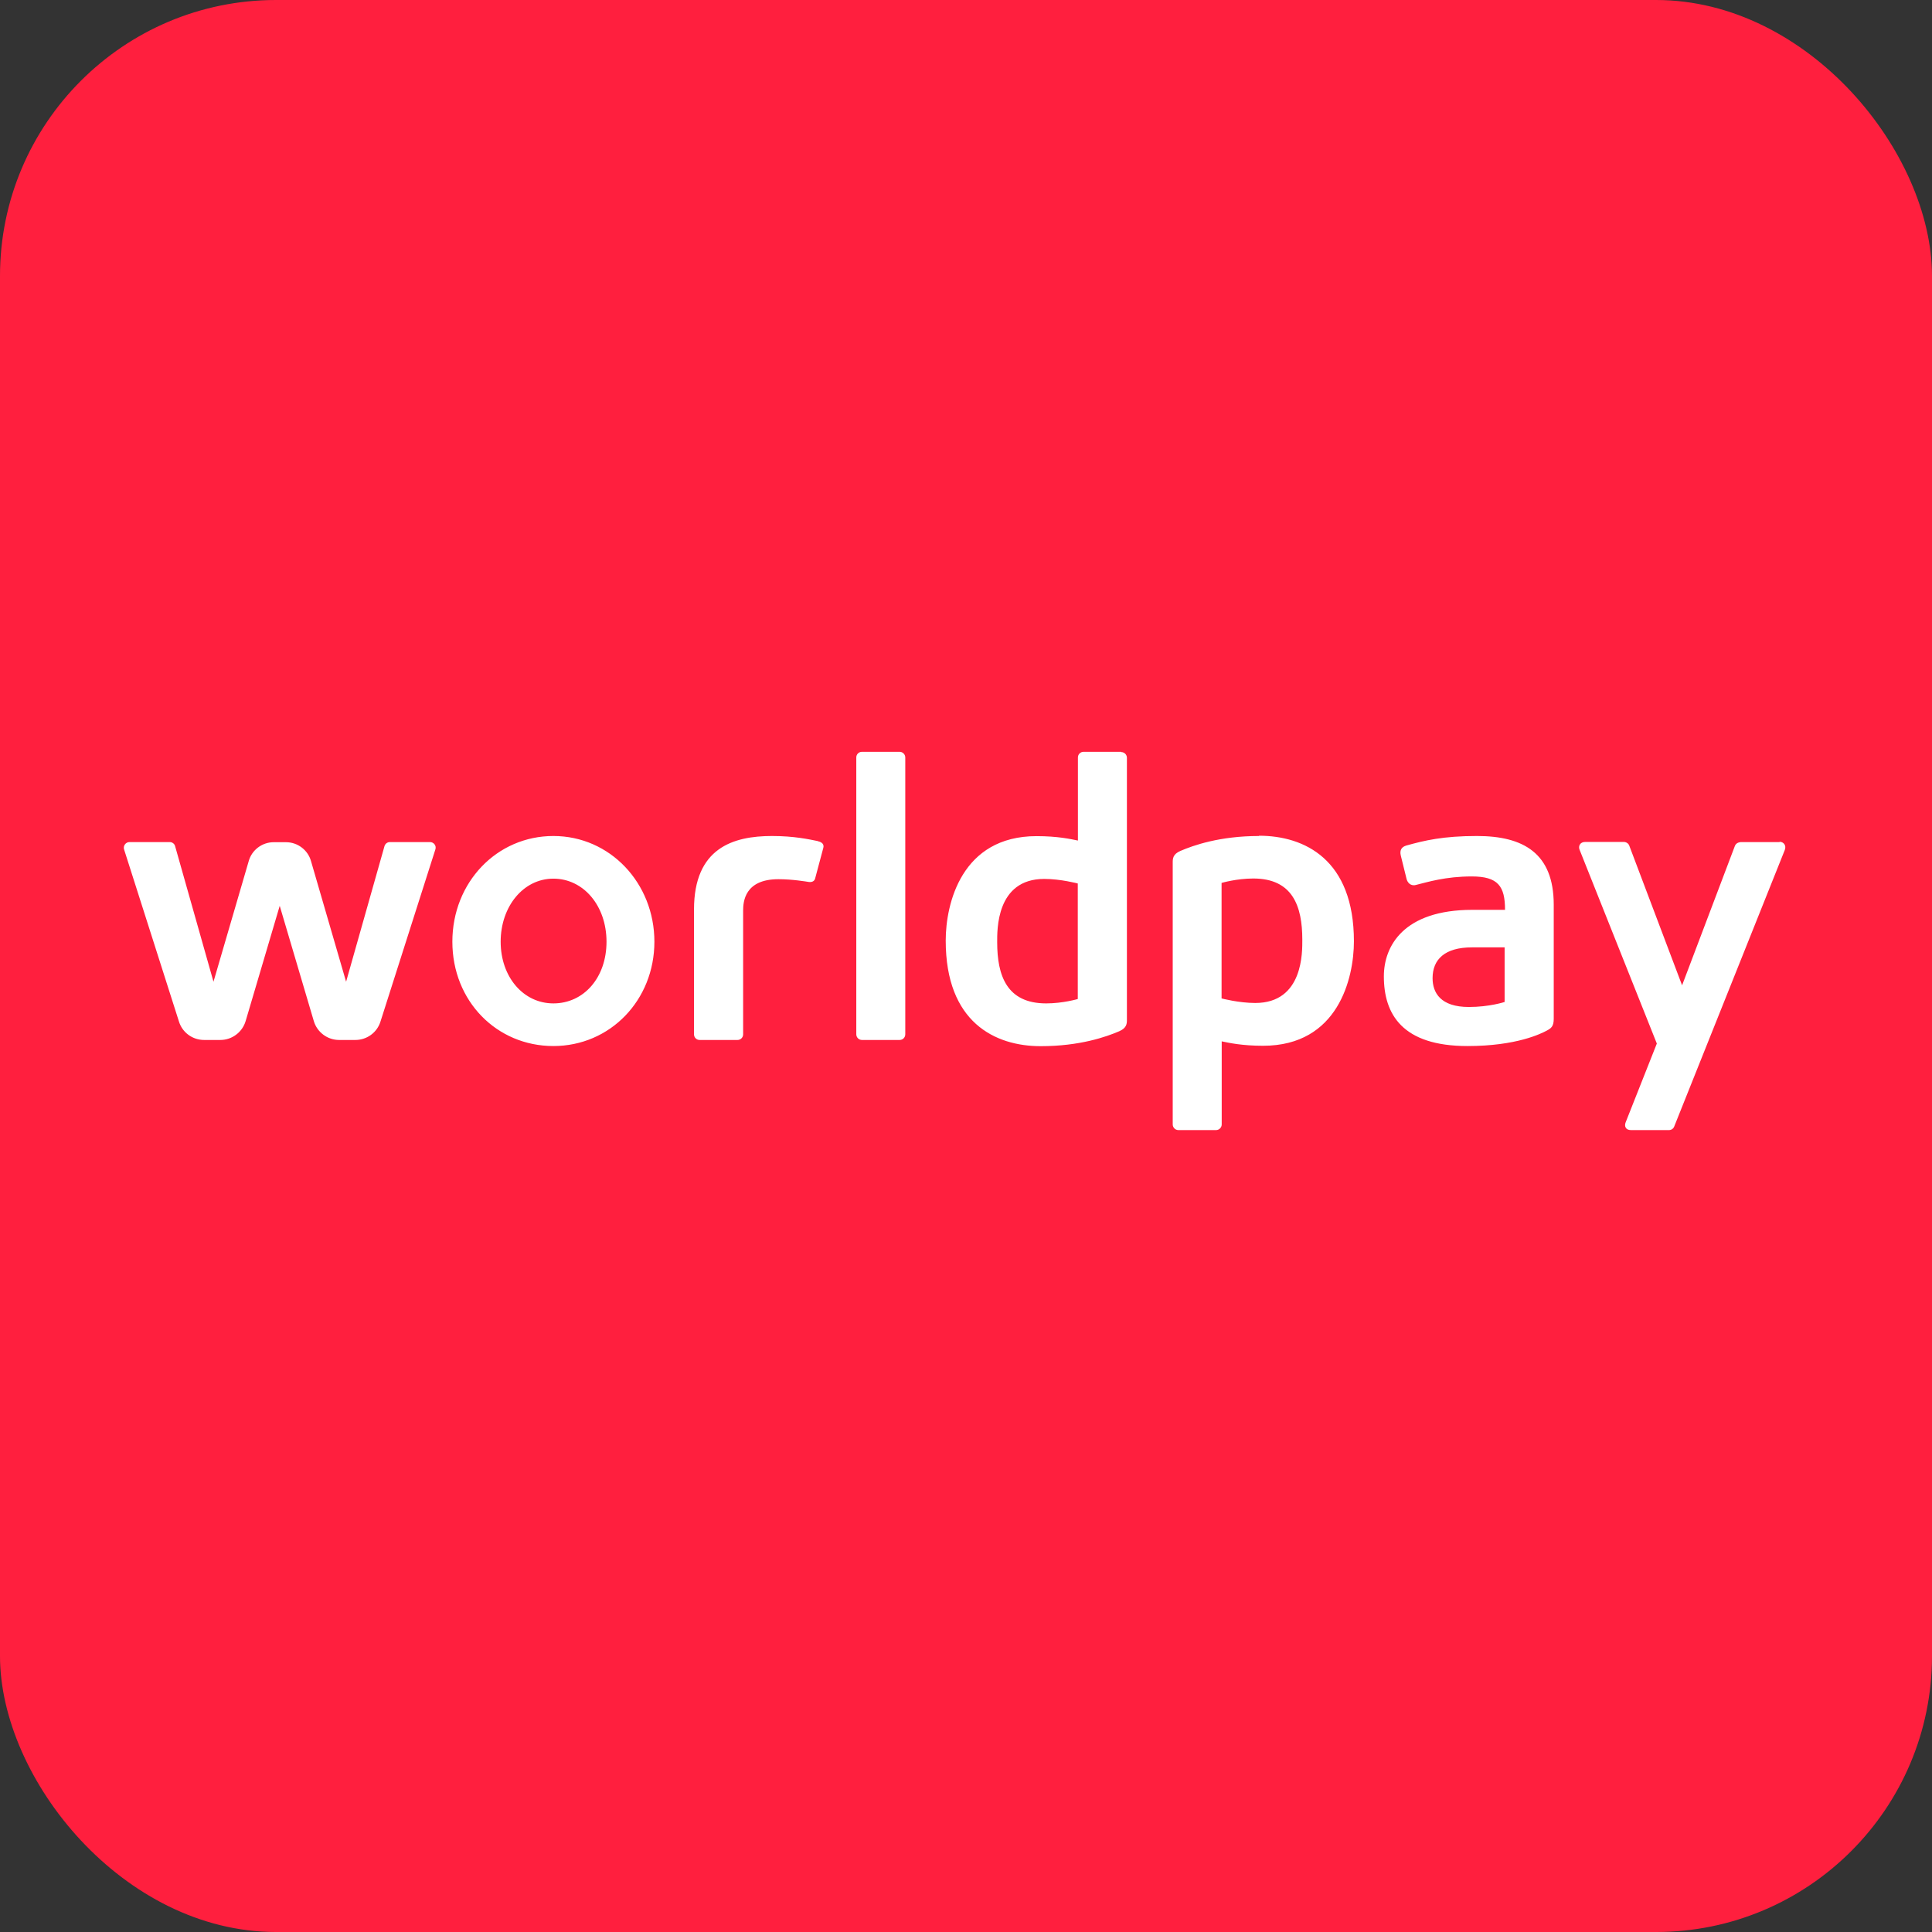
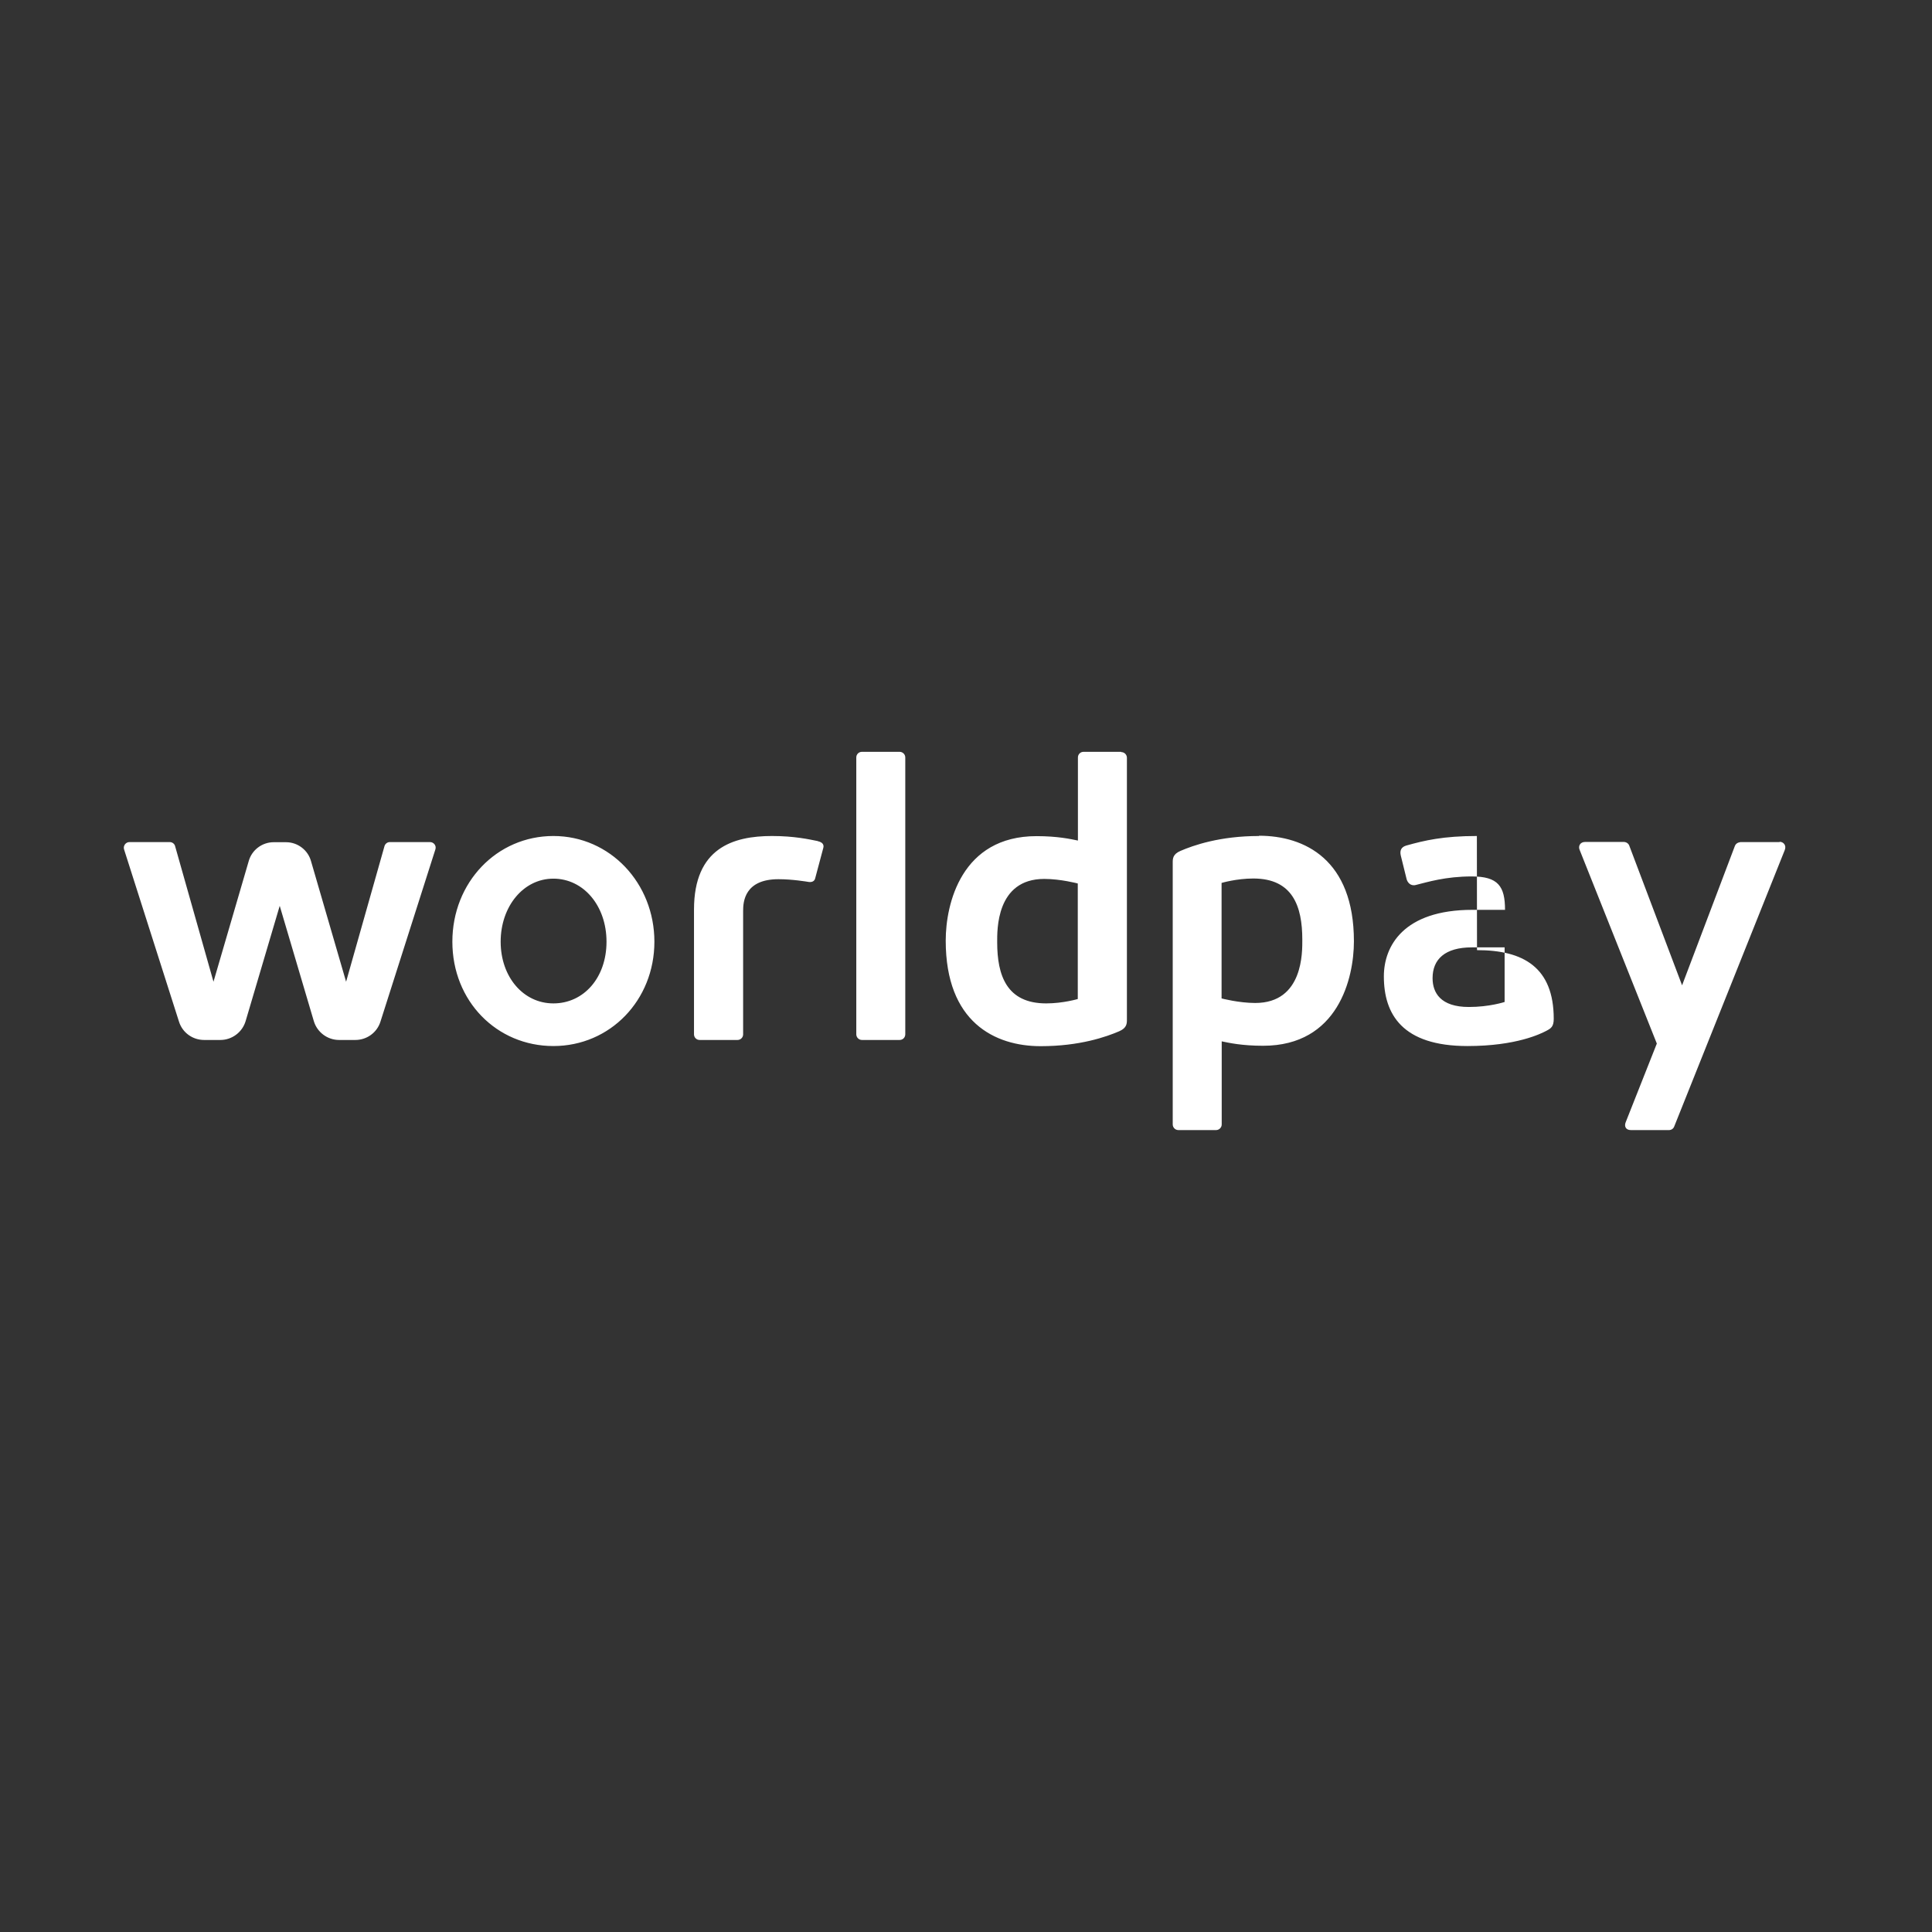
<svg xmlns="http://www.w3.org/2000/svg" id="Layer_1" version="1.1" viewBox="0 0 140 140">
  <rect x="0" y="0" width="140" height="140" fill="#333333" stroke="none" />
  <defs>
    <style> .st0 { fill: #fff; } .st1 { fill: #ff1f3e; } </style>
  </defs>
-   <rect class="st1" width="140" height="140" rx="20" ry="20" />
  <g>
    <g id="layer1">
-       <path id="path18708" class="st0" d="M40.1,60.58c-4.1,0-7.32,3.36-7.32,7.66s3.21,7.56,7.32,7.56,7.32-3.32,7.32-7.56-3.21-7.66-7.32-7.66ZM40.1,72.71c-2.18,0-3.82-1.92-3.82-4.47s1.64-4.57,3.82-4.57,3.85,1.96,3.85,4.57-1.65,4.47-3.85,4.47ZM65.19,54.48h-2.73c-.23,0-.41.18-.41.41v20.06c0,.22.18.41.41.41h2.73c.23,0,.41-.18.41-.41v-20.06c0-.22-.18-.41-.41-.41ZM59.27,60.95c-.65-.13-1.71-.37-3.33-.37-2.82,0-5.65.87-5.65,5.33v9.04c0,.23.18.41.41.41h2.74c.23,0,.41-.18.41-.41v-8.96c0-.65.11-2.28,2.56-2.28,1.01,0,2,.17,2.2.2.22.03.41-.05.46-.26l.59-2.21c.07-.25-.09-.42-.39-.48h0ZM31.17,61.02h-2.92c-.18,0-.34.12-.39.3l-2.78,9.82-2.54-8.73c-.22-.81-.97-1.38-1.81-1.38h-.9c-.84,0-1.59.57-1.81,1.38l-2.55,8.73-2.78-9.82c-.04-.17-.2-.3-.39-.3h-2.92c-.27,0-.47.27-.39.53l3.98,12.48c.25.8.99,1.33,1.82,1.33h1.18c.84,0,1.59-.56,1.83-1.37l2.47-8.35,2.47,8.35c.24.81.99,1.37,1.83,1.37h1.18c.83,0,1.57-.53,1.82-1.33l3.98-12.48c.09-.27-.12-.53-.39-.53h0ZM128.95,61.02h-2.79s-.33,0-.44.27l-3.83,10.11-3.83-10.13c-.06-.16-.23-.26-.4-.26h-2.79c-.38,0-.51.31-.41.56l5.6,14.05-2.26,5.71c-.11.28,0,.56.38.56h2.76c.17,0,.32-.1.38-.26l8.01-20.03c.14-.35-.1-.6-.37-.6h0ZM81.25,54.48h-2.73c-.23,0-.41.18-.41.41v6.02c-.53-.11-1.47-.32-3-.32-5.44,0-6.58,4.9-6.58,7.57,0,5.91,3.56,7.65,6.88,7.65,2.84,0,4.76-.68,5.69-1.08.56-.24.56-.57.56-.85v-18.97c0-.22-.18-.41-.41-.41h0ZM78.11,72.39s-1.08.32-2.3.32c-2.86,0-3.55-2.02-3.55-4.43,0-.86-.09-4.59,3.41-4.59,1.19,0,2.43.33,2.43.33v8.37h0ZM107.02,60.58c-2.43,0-3.79.32-5.11.69-.35.1-.5.34-.4.74l.41,1.66c.05.24.27.56.67.46.85-.21,2.15-.62,4.06-.62s2.41.71,2.41,2.42h-2.36c-5.02,0-6.42,2.65-6.42,4.82,0,2.74,1.33,5.05,6.06,5.05,3.56,0,5.33-.9,5.73-1.11.32-.17.52-.3.52-.86v-8.27c0-3.74-2.21-4.98-5.56-4.98h0ZM109.02,72.61s-1.09.36-2.58.36c-2.05,0-2.63-1.03-2.63-2.09,0-1.36.89-2.23,2.85-2.23h2.37v3.96h0ZM91.23,60.58c-2.84,0-4.76.68-5.69,1.08-.56.24-.56.57-.56.85v18.97c0,.22.18.41.41.41h2.73c.22,0,.41-.18.41-.41v-6.02c.53.11,1.47.32,3,.32,5.44,0,6.58-4.9,6.58-7.57,0-5.91-3.56-7.65-6.88-7.65h0ZM90.96,72.68c-1.19,0-2.44-.33-2.44-.33v-8.37s1.08-.32,2.3-.32c2.86,0,3.55,2.02,3.55,4.43,0,.86.09,4.59-3.41,4.59h0Z" />
+       <path id="path18708" class="st0" d="M40.1,60.58c-4.1,0-7.32,3.36-7.32,7.66s3.21,7.56,7.32,7.56,7.32-3.32,7.32-7.56-3.21-7.66-7.32-7.66ZM40.1,72.71c-2.18,0-3.82-1.92-3.82-4.47s1.64-4.57,3.82-4.57,3.85,1.96,3.85,4.57-1.65,4.47-3.85,4.47ZM65.19,54.48h-2.73c-.23,0-.41.18-.41.41v20.06c0,.22.18.41.41.41h2.73c.23,0,.41-.18.41-.41v-20.06c0-.22-.18-.41-.41-.41ZM59.27,60.95c-.65-.13-1.71-.37-3.33-.37-2.82,0-5.65.87-5.65,5.33v9.04c0,.23.18.41.41.41h2.74c.23,0,.41-.18.41-.41v-8.96c0-.65.11-2.28,2.56-2.28,1.01,0,2,.17,2.2.2.22.03.41-.05.46-.26l.59-2.21c.07-.25-.09-.42-.39-.48h0ZM31.17,61.02h-2.92c-.18,0-.34.12-.39.3l-2.78,9.82-2.54-8.73c-.22-.81-.97-1.38-1.81-1.38h-.9c-.84,0-1.59.57-1.81,1.38l-2.55,8.73-2.78-9.82c-.04-.17-.2-.3-.39-.3h-2.92c-.27,0-.47.27-.39.53l3.98,12.48c.25.8.99,1.33,1.82,1.33h1.18c.84,0,1.59-.56,1.83-1.37l2.47-8.35,2.47,8.35c.24.81.99,1.37,1.83,1.37h1.18c.83,0,1.57-.53,1.82-1.33l3.98-12.48c.09-.27-.12-.53-.39-.53h0ZM128.95,61.02h-2.79s-.33,0-.44.27l-3.83,10.11-3.83-10.13c-.06-.16-.23-.26-.4-.26h-2.79c-.38,0-.51.31-.41.56l5.6,14.05-2.26,5.71c-.11.28,0,.56.38.56h2.76c.17,0,.32-.1.38-.26l8.01-20.03c.14-.35-.1-.6-.37-.6h0ZM81.25,54.48h-2.73c-.23,0-.41.18-.41.41v6.02c-.53-.11-1.47-.32-3-.32-5.44,0-6.58,4.9-6.58,7.57,0,5.91,3.56,7.65,6.88,7.65,2.84,0,4.76-.68,5.69-1.08.56-.24.56-.57.56-.85v-18.97c0-.22-.18-.41-.41-.41h0ZM78.11,72.39s-1.08.32-2.3.32c-2.86,0-3.55-2.02-3.55-4.43,0-.86-.09-4.59,3.41-4.59,1.19,0,2.43.33,2.43.33v8.37h0ZM107.02,60.58c-2.43,0-3.79.32-5.11.69-.35.1-.5.34-.4.74l.41,1.66c.05.24.27.56.67.46.85-.21,2.15-.62,4.06-.62s2.41.71,2.41,2.42h-2.36c-5.02,0-6.42,2.65-6.42,4.82,0,2.74,1.33,5.05,6.06,5.05,3.56,0,5.33-.9,5.73-1.11.32-.17.52-.3.52-.86c0-3.74-2.21-4.98-5.56-4.98h0ZM109.02,72.61s-1.09.36-2.58.36c-2.05,0-2.63-1.03-2.63-2.09,0-1.36.89-2.23,2.85-2.23h2.37v3.96h0ZM91.23,60.58c-2.84,0-4.76.68-5.69,1.08-.56.24-.56.57-.56.85v18.97c0,.22.18.41.41.41h2.73c.22,0,.41-.18.41-.41v-6.02c.53.11,1.47.32,3,.32,5.44,0,6.58-4.9,6.58-7.57,0-5.91-3.56-7.65-6.88-7.65h0ZM90.96,72.68c-1.19,0-2.44-.33-2.44-.33v-8.37s1.08-.32,2.3-.32c2.86,0,3.55,2.02,3.55,4.43,0,.86.09,4.59-3.41,4.59h0Z" />
    </g>
  </g>
</svg>